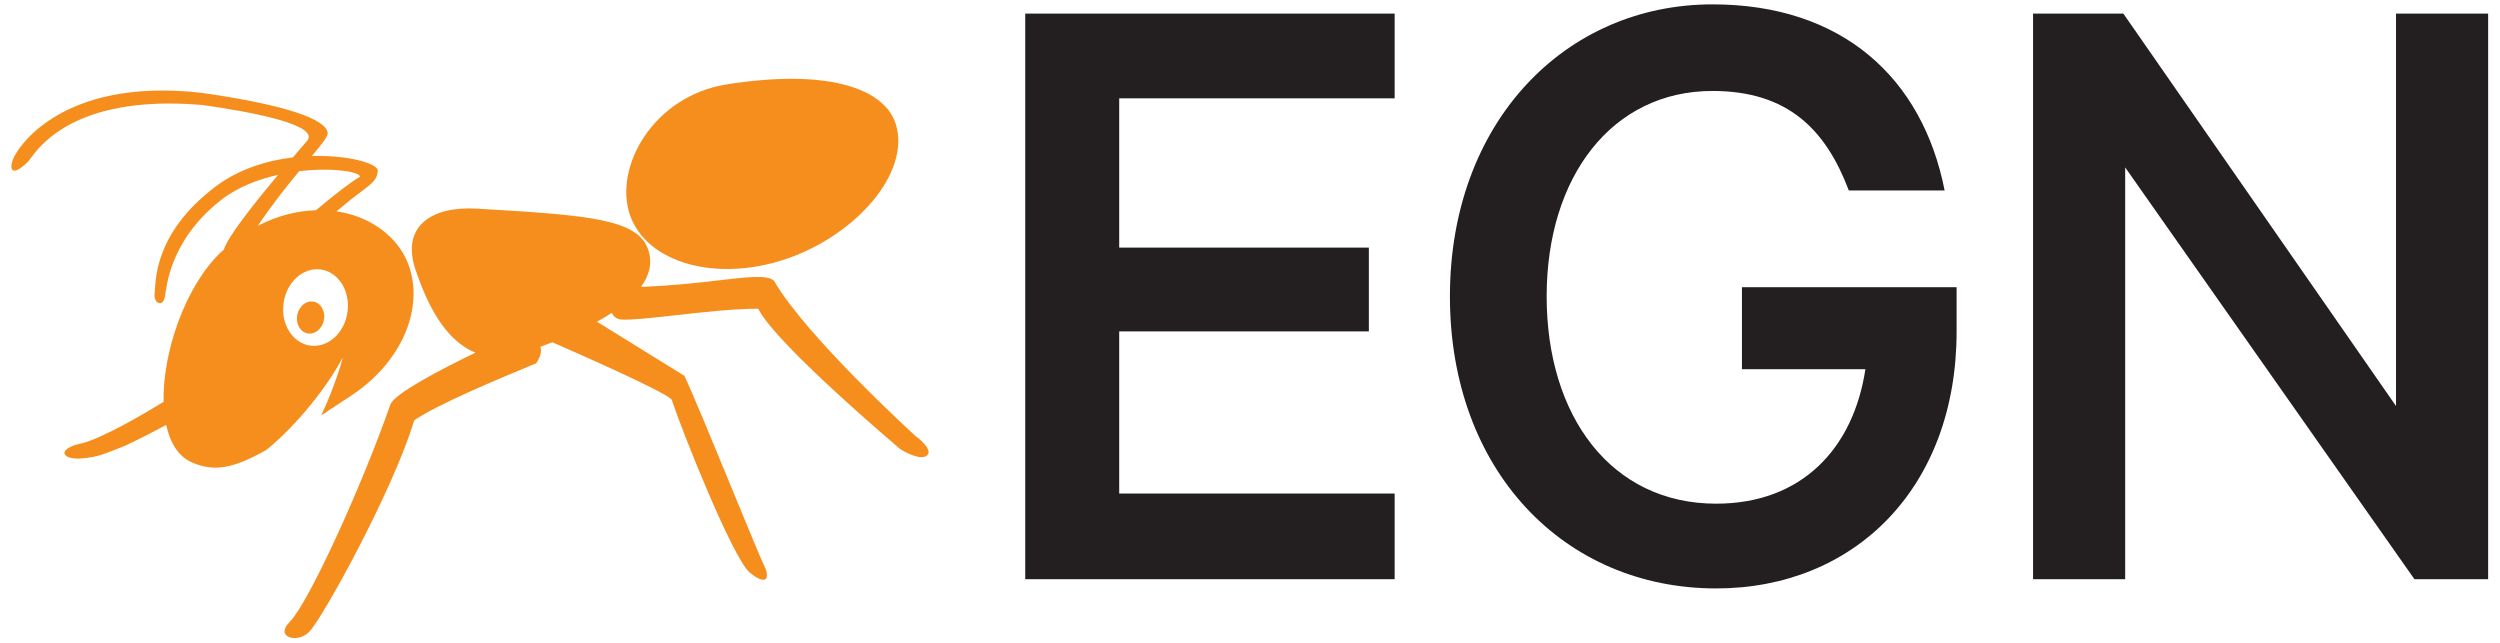
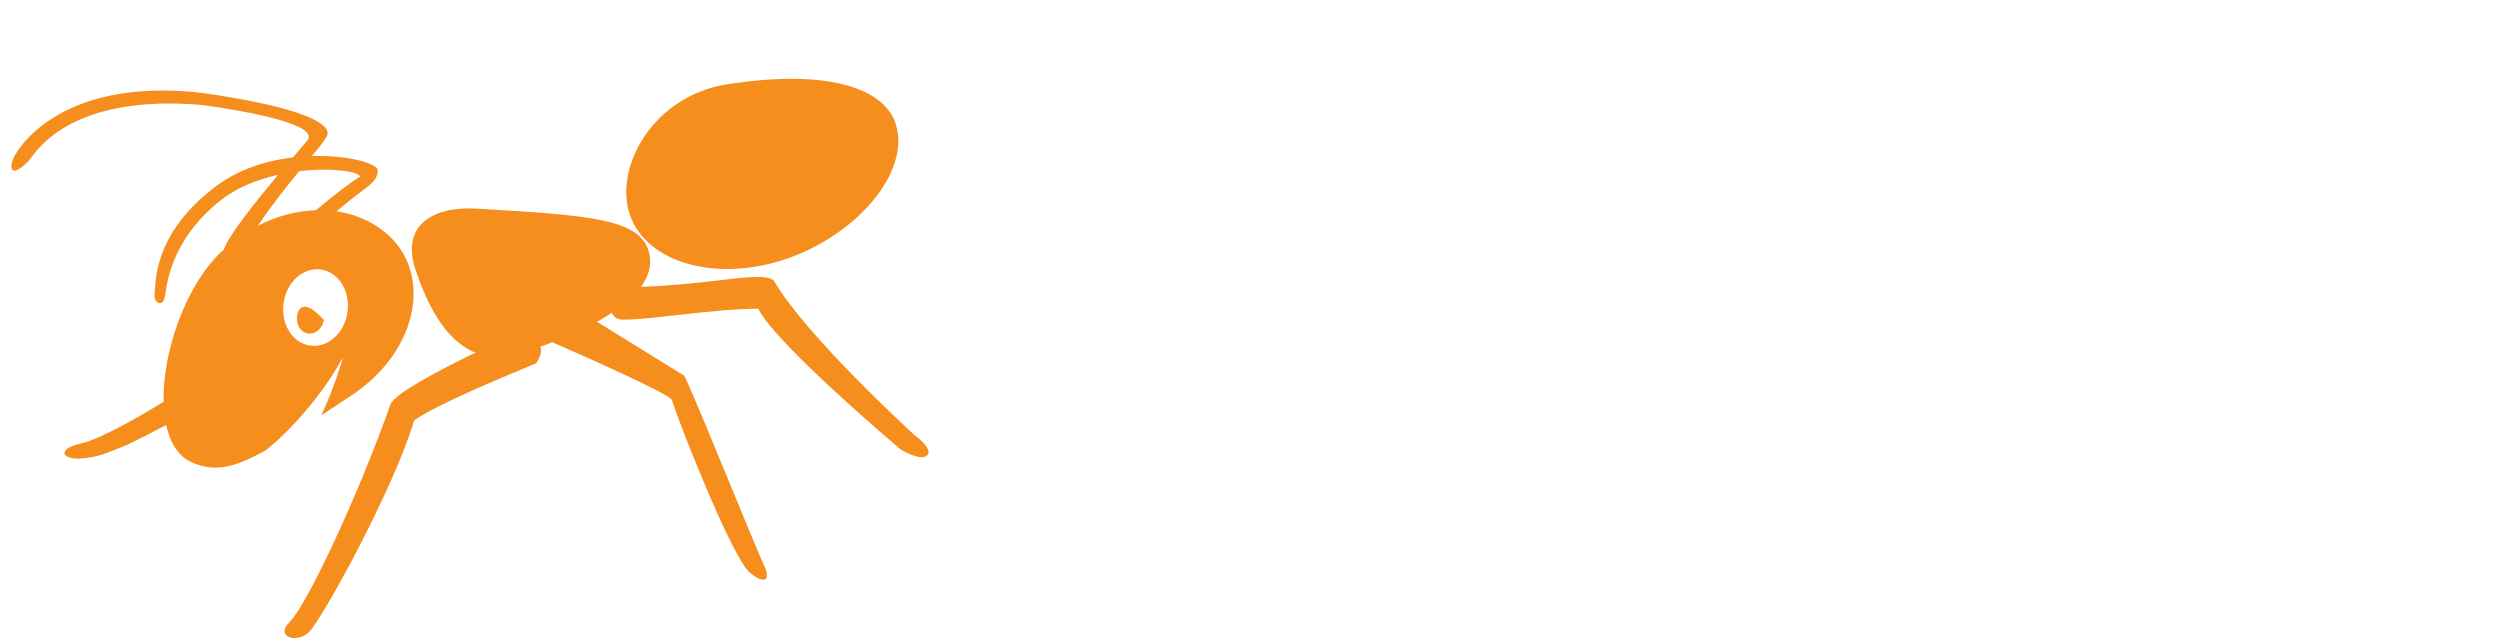
<svg xmlns="http://www.w3.org/2000/svg" width="100%" height="100%" viewBox="0 0 5056 1300" version="1.1" xml:space="preserve" style="fill-rule:evenodd;clip-rule:evenodd;stroke-linejoin:round;stroke-miterlimit:2;">
  <g transform="matrix(25.421,0,0,25.421,-794.932,-742.568)">
-     <path d="M112.835,30.291L112.835,75.291L142.224,75.291L142.224,68.475L120.311,68.475L120.311,55.576L140.172,55.576L140.172,48.907L120.311,48.907L120.311,37.034L142.224,37.034L142.224,30.291L112.835,30.291ZM179.675,58.581C178.722,64.884 174.618,69.281 167.802,69.281C159.447,69.281 154.317,62.319 154.317,52.791C154.317,43.263 159.52,36.447 167.509,36.447C173.518,36.447 176.523,39.526 178.356,44.363L185.978,44.363C184.219,35.421 177.843,29.558 167.509,29.558C155.782,29.558 146.621,38.939 146.621,52.791C146.621,66.643 155.709,76.024 167.802,76.024C178.795,76.024 186.931,68.035 186.931,55.576L186.931,52.058L169.854,52.058L169.854,58.581L179.675,58.581ZM229.218,30.291L221.889,30.291L221.889,61.513L200.196,30.291L193.013,30.291L193.013,75.291L200.342,75.291L200.342,42.53L223.355,75.291L229.218,75.291L229.218,30.291Z" style="fill:rgb(35,31,32);fill-rule:nonzero;" />
    <path d="M102.527,39.056C103.756,42.916 99.398,47.907 93.831,49.806C88.266,51.704 82.693,50.135 81.384,46.301C80.077,42.467 83.286,36.833 89.096,35.921C97.357,34.625 101.666,36.347 102.527,39.056Z" style="fill:rgb(246,142,30);fill-rule:nonzero;" />
-     <path d="M55.73,55.733C56.315,55.848 56.902,55.376 57.039,54.68C57.176,53.984 56.811,53.325 56.227,53.211C55.64,53.094 55.055,53.566 54.918,54.262C54.781,54.959 55.144,55.617 55.73,55.733Z" style="fill:rgb(246,142,30);fill-rule:nonzero;" />
+     <path d="M55.73,55.733C56.315,55.848 56.902,55.376 57.039,54.68C55.64,53.094 55.055,53.566 54.918,54.262C54.781,54.959 55.144,55.617 55.73,55.733Z" style="fill:rgb(246,142,30);fill-rule:nonzero;" />
    <path d="M62.487,48.234C61.335,47.031 59.775,46.28 58.043,46.024C58.154,45.931 58.264,45.836 58.375,45.749C60.351,44.055 61.27,43.824 61.327,42.795C61.358,42.235 59.024,41.538 56.082,41.623C56.852,40.703 57.344,40.086 57.341,39.816C57.332,39.056 55.595,37.778 47.308,36.596C35.703,35.275 32.504,41.491 32.504,41.491C31.999,42.291 31.904,43.642 33.524,42.049C34.068,41.404 36.649,36.65 47.356,37.563C51.463,38.129 56.925,39.203 55.646,40.483C55.481,40.677 55.083,41.135 54.57,41.734C52.482,41.987 50.25,42.665 48.406,44.062C43.368,47.879 43.68,51.787 43.57,52.589C43.478,53.358 44.267,53.715 44.402,52.74C44.526,52.113 44.733,48.4 48.784,45.179C50.112,44.124 51.768,43.485 53.394,43.12C51.596,45.266 49.382,48.038 49.081,49.066C49.001,49.139 48.918,49.203 48.839,49.279C46.018,51.979 44.2,57.226 44.285,61.178C43.043,61.942 39.366,64.145 37.65,64.509C36.734,64.703 36.359,65.049 36.4,65.289C36.437,65.516 36.917,65.783 37.862,65.67C38.977,65.579 39.47,65.379 41.307,64.637C42.615,64.012 43.848,63.363 44.492,63.018C44.8,64.43 45.451,65.518 46.528,65.993C48.338,66.792 49.901,66.452 52.471,64.998C54.982,62.961 57.414,59.808 58.492,57.727C58.675,57.376 57.845,60.156 56.819,62.26C57.546,61.781 58.33,61.263 59.185,60.702C64.353,57.31 65.598,51.483 62.487,48.234ZM55.071,42.831C57.728,42.516 59.935,42.878 59.911,43.274C59.255,43.627 57.863,44.715 56.408,45.936C54.892,45.98 53.308,46.384 51.784,47.172C52.944,45.451 54.109,43.99 55.071,42.831ZM58.918,54.03C58.687,55.703 57.36,56.9 55.955,56.707C54.549,56.512 53.598,54.999 53.829,53.327C54.059,51.655 55.386,50.457 56.792,50.651C58.198,50.846 59.149,52.359 58.918,54.03Z" style="fill:rgb(246,142,30);fill-rule:nonzero;" />
    <path d="M104.1,63.893C104.001,63.804 95.37,55.935 92.841,51.54C92.329,51.057 90.684,51.25 88.417,51.518C86.713,51.719 84.645,51.951 82.268,52.029C82.921,51.132 83.187,50.167 82.859,49.134C82.067,46.645 78.259,46.335 69.196,45.809C65.633,45.601 63.138,47.186 64.34,50.709C65.181,53.175 66.56,56.248 69.096,57.266C66.27,58.628 62.625,60.545 62.33,61.388C59.942,68.201 55.763,77.238 54.345,78.654C54.009,78.991 53.859,79.309 53.924,79.551C53.971,79.727 54.138,79.866 54.382,79.93C54.788,80.038 55.402,79.944 55.857,79.489C56.958,78.39 62.614,68.048 64.206,62.7L64.219,62.658L64.254,62.633C66.025,61.393 71.215,59.239 73.431,58.318L73.93,58.111C74.29,57.557 74.39,57.121 74.254,56.803C74.574,56.686 74.893,56.564 75.211,56.439C77.413,57.4 84.023,60.315 84.687,60.98L84.717,61.03C85.521,63.487 89.564,73.625 90.916,74.76C91.602,75.335 92.019,75.407 92.177,75.281C92.323,75.167 92.353,74.791 92.075,74.236C91.826,73.737 90.805,71.256 89.623,68.384C88.116,64.72 86.41,60.572 85.719,59.11L78.766,54.807C79.182,54.579 79.571,54.342 79.943,54.099C80.052,54.333 80.263,54.593 80.687,54.63C81.419,54.69 83.072,54.508 84.988,54.293C87.168,54.049 89.638,53.772 91.519,53.772L91.595,53.772L91.63,53.84C93.079,56.652 102.795,64.859 102.892,64.942C103.328,65.223 104.592,65.877 105.038,65.426C105.119,65.345 105.154,65.251 105.144,65.141C105.104,64.691 104.377,64.088 104.1,63.893Z" style="fill:rgb(246,142,30);fill-rule:nonzero;" />
  </g>
</svg>